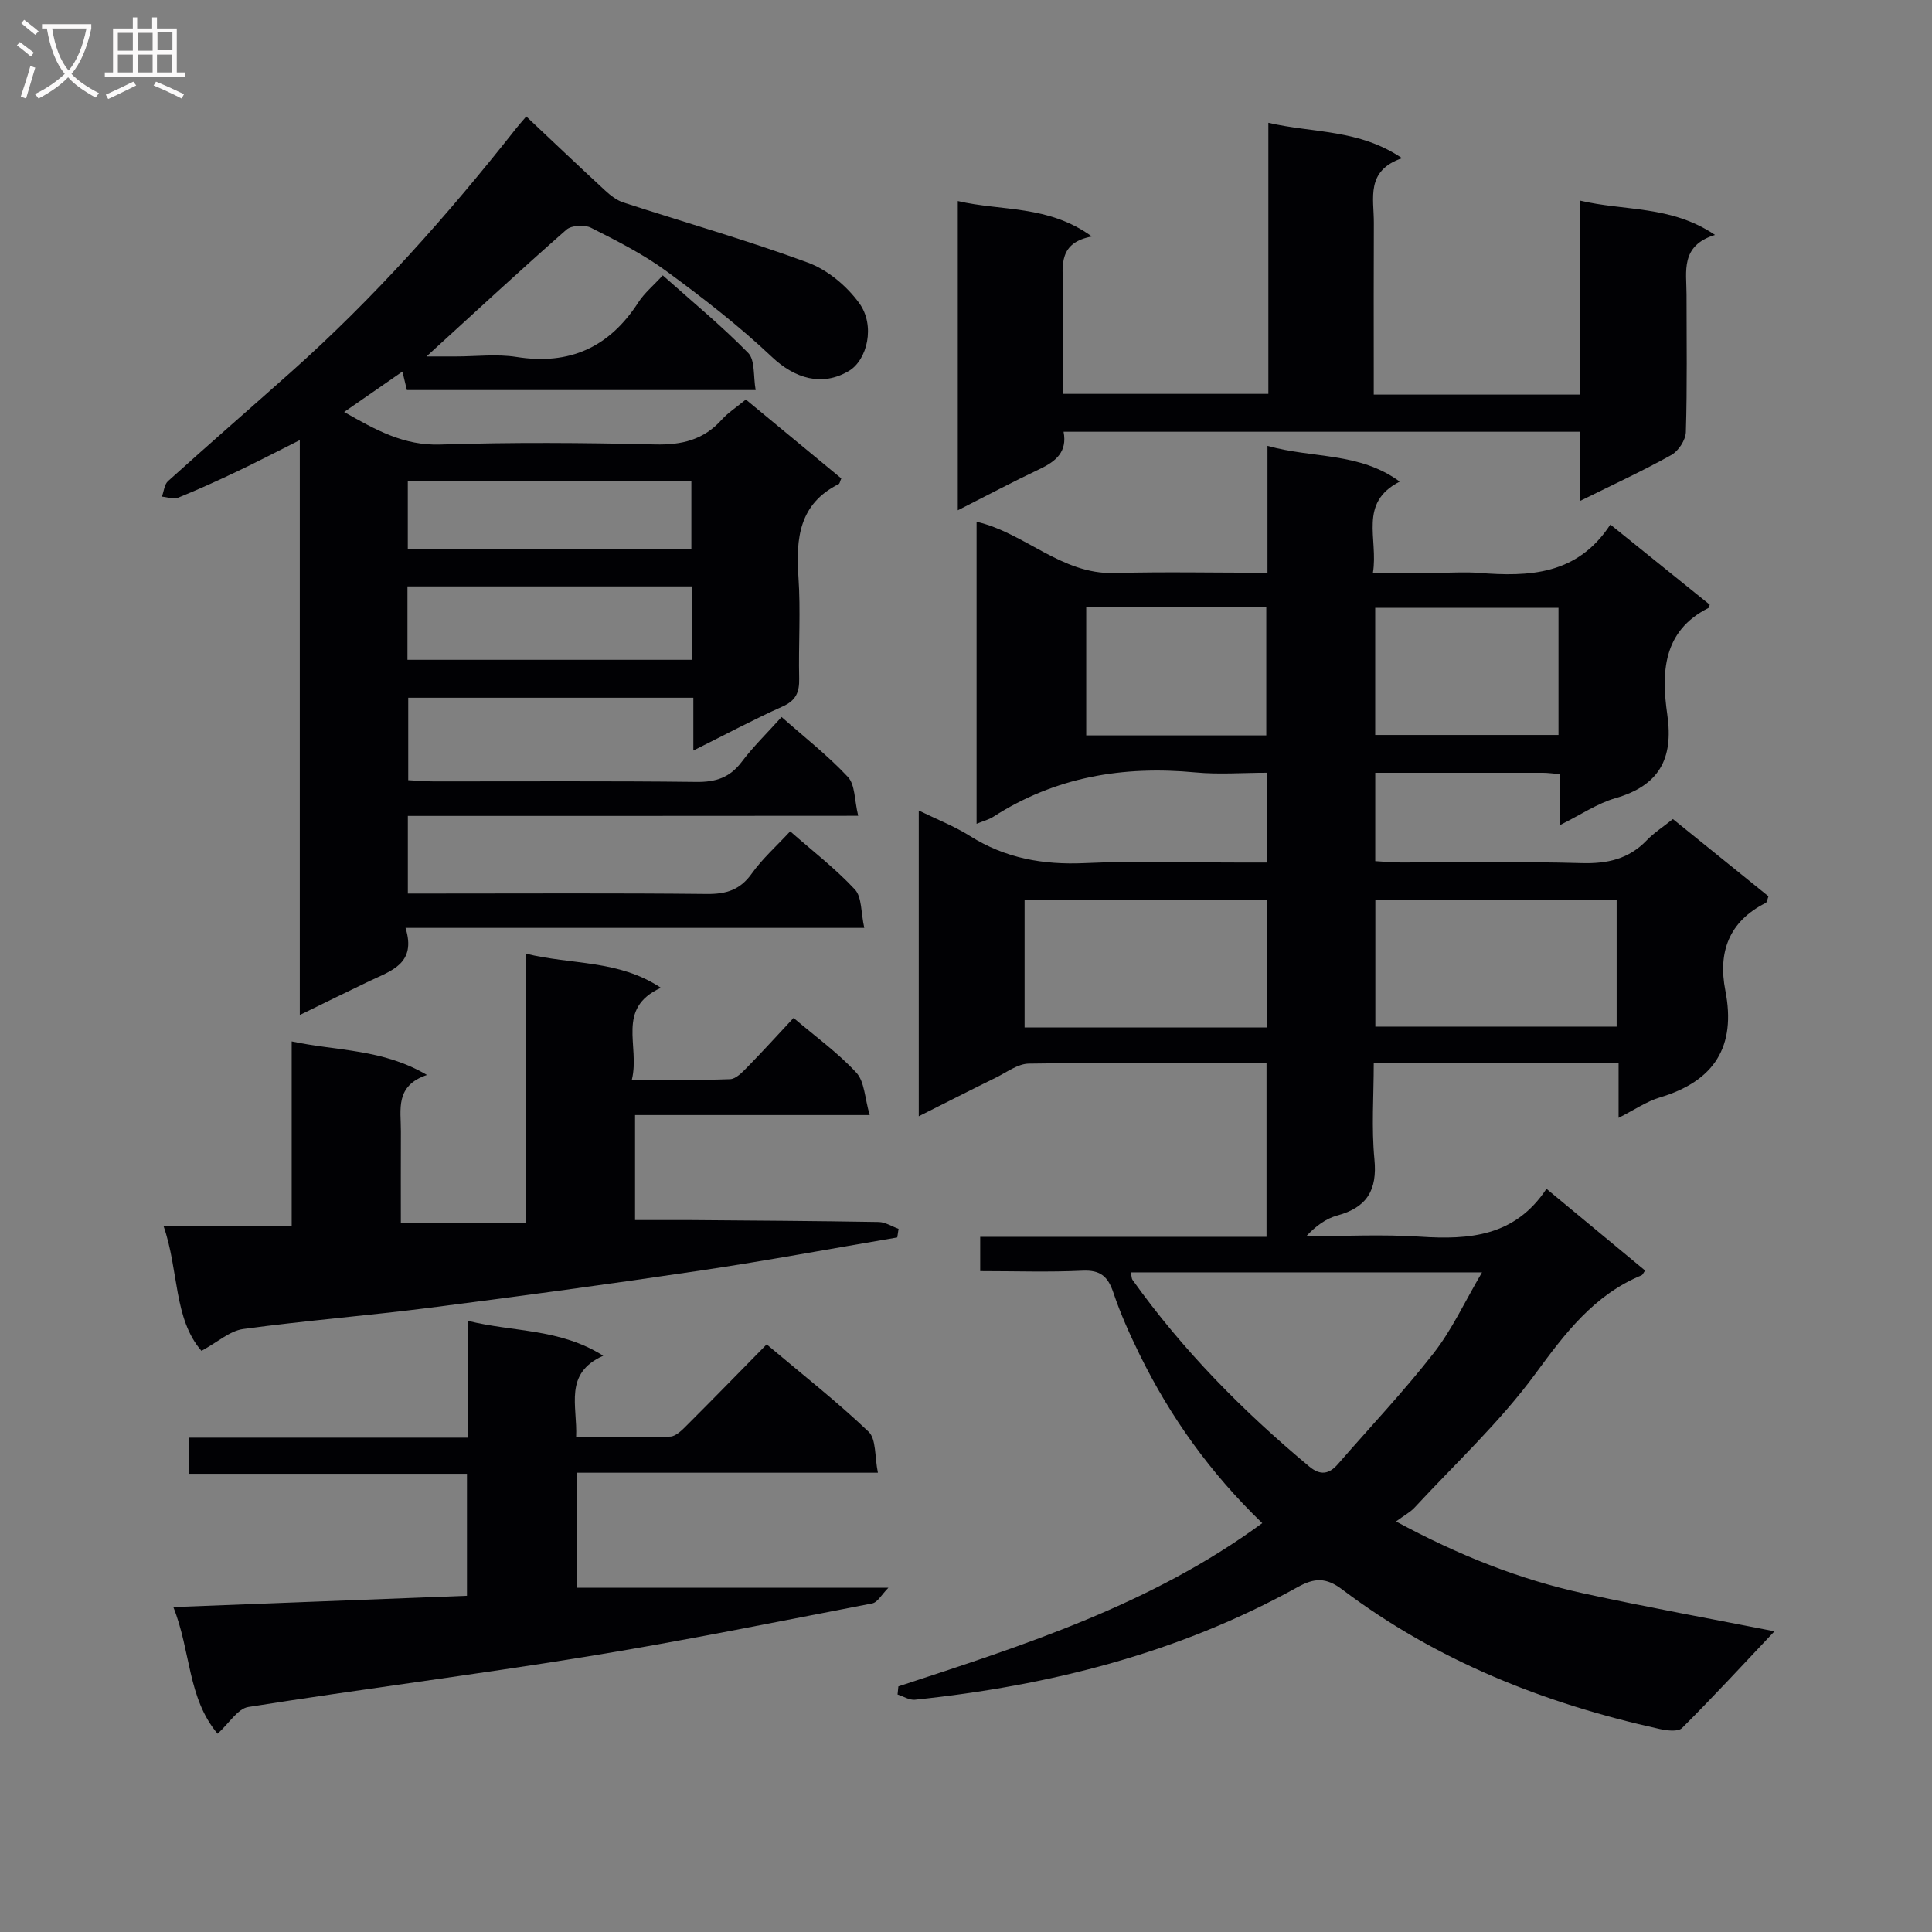
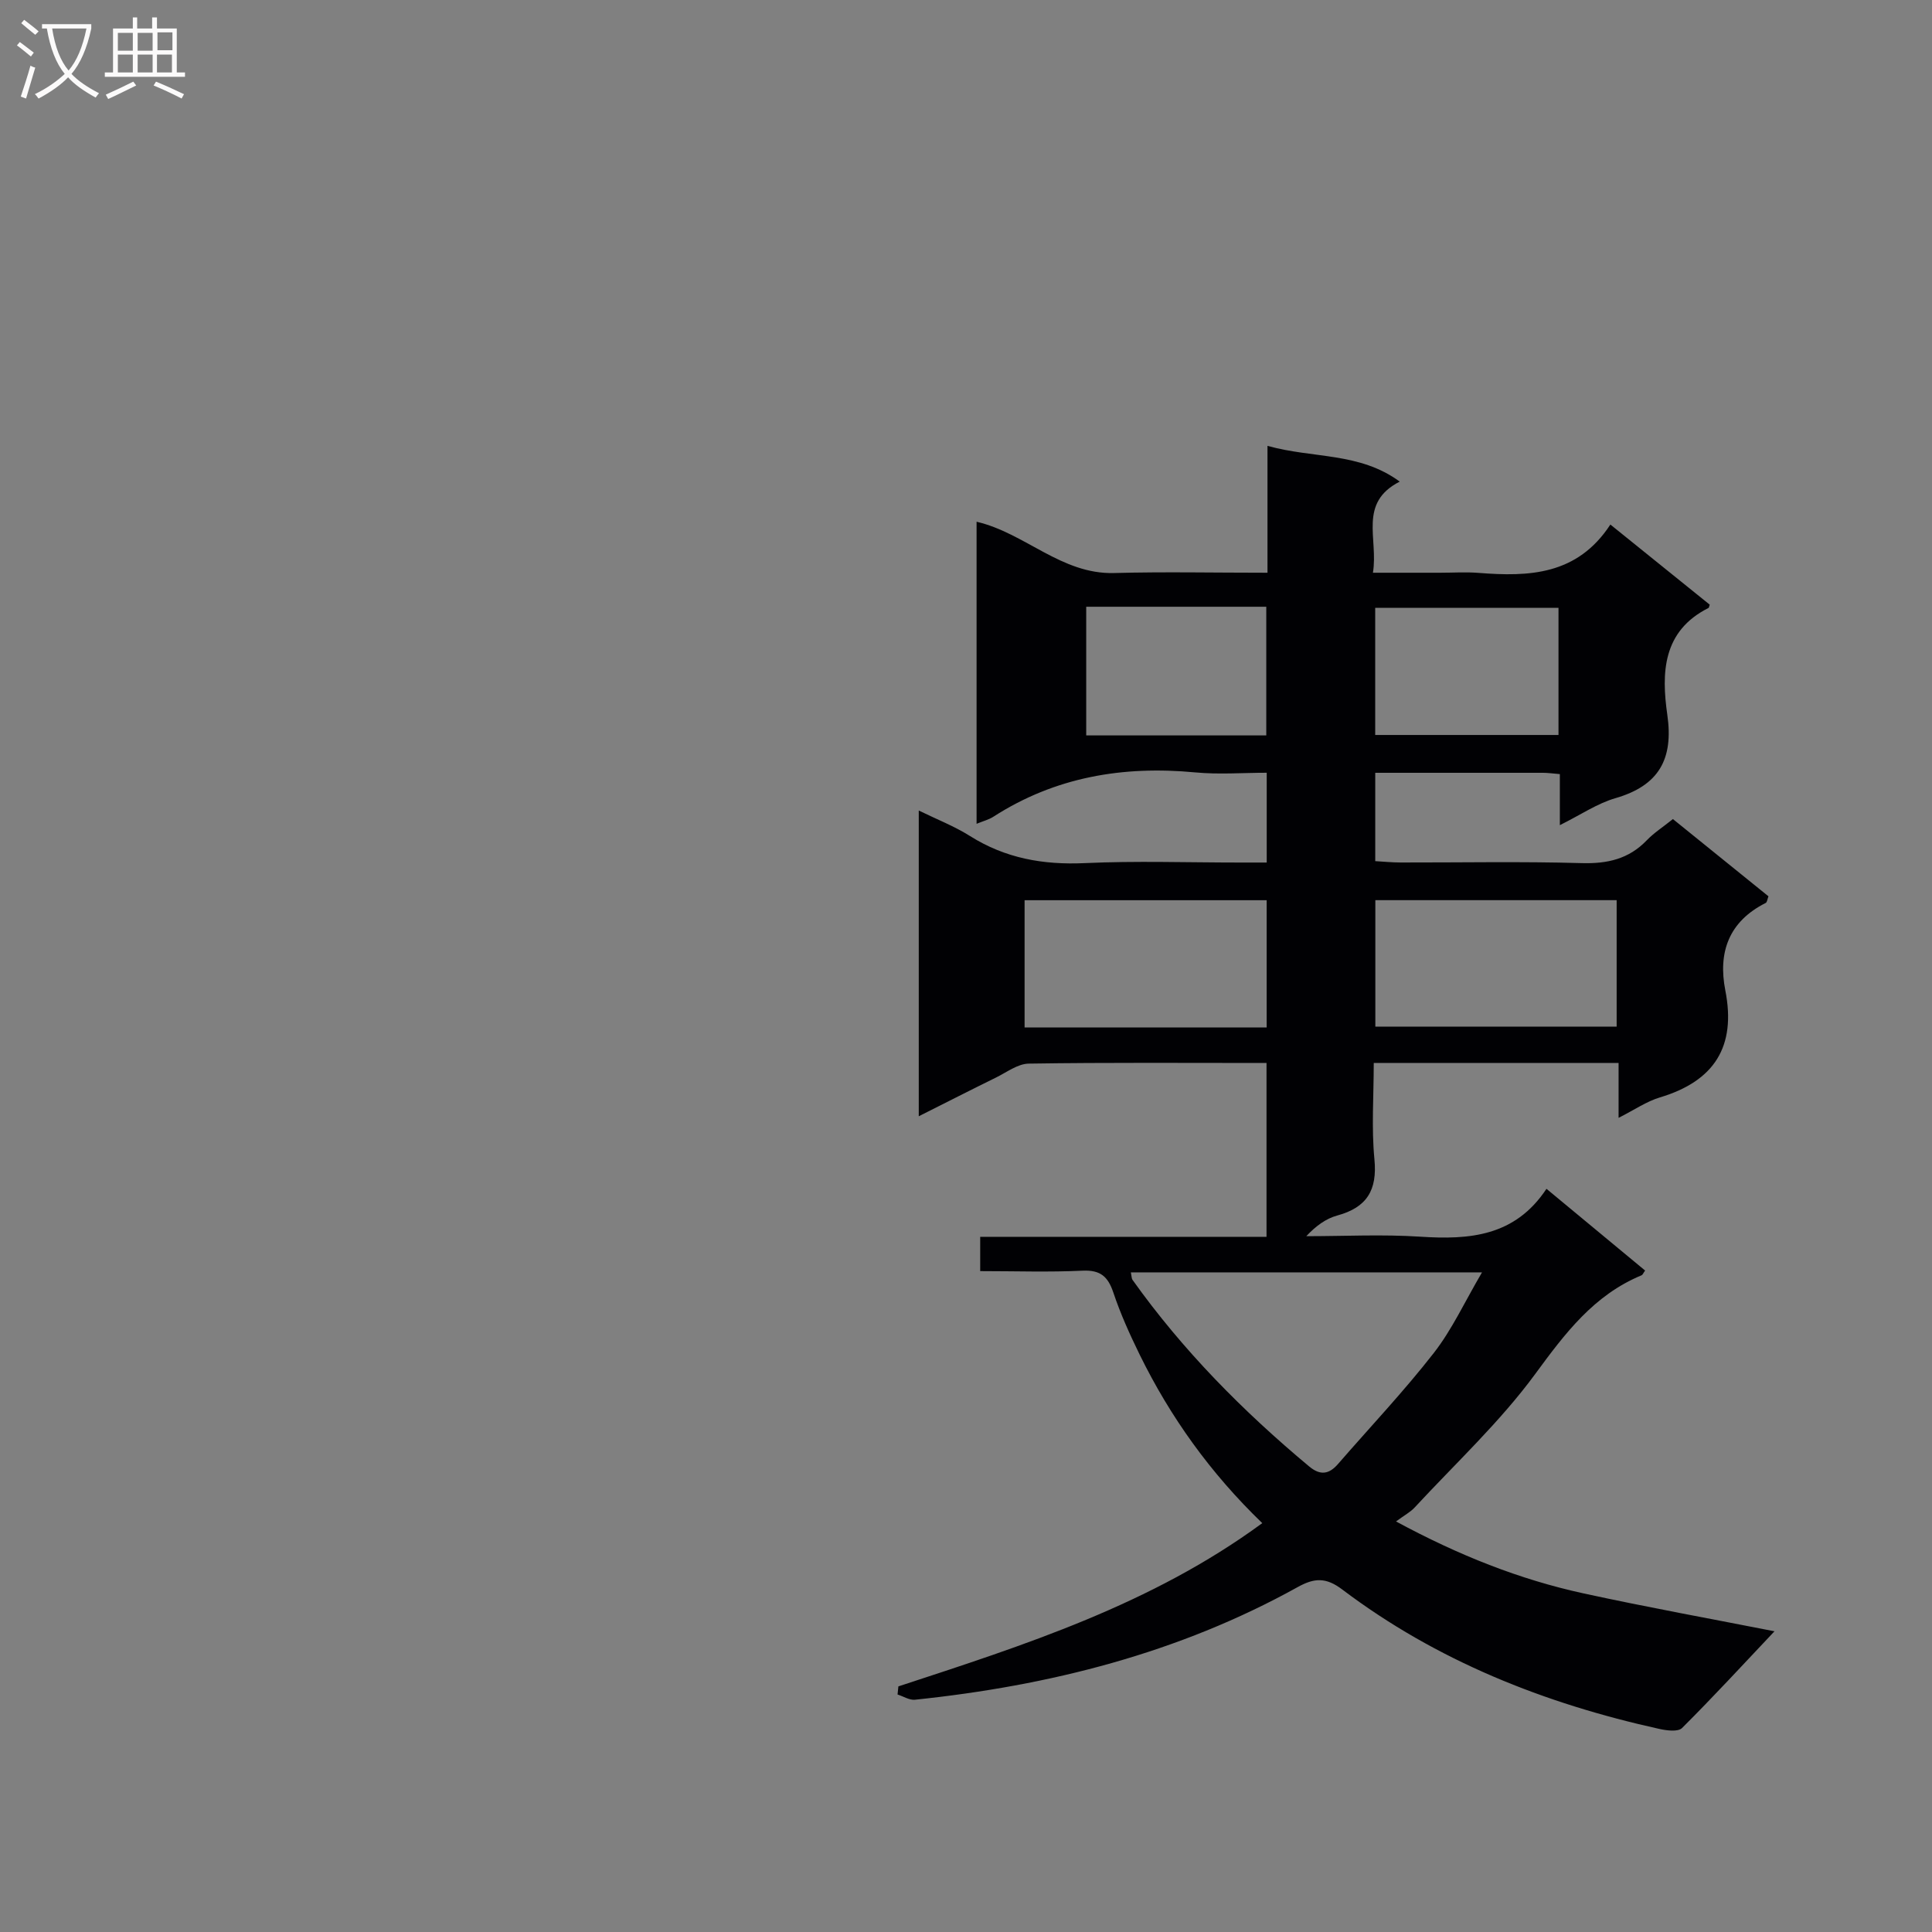
<svg xmlns="http://www.w3.org/2000/svg" enable-background="new 0 0 400 400" viewBox="0 0 400 400">
  <rect x="0" y="0" width="400" height="400" fill="#808080" stroke="none" />
  <g fill="#010104">
    <path d="m186 349.15c26.13-8.57 52.35-16.93 75.34-33.8-10.78-10.4-19.05-21.98-25.39-34.9-2.04-4.17-3.97-8.44-5.44-12.83-1.12-3.33-2.68-4.71-6.36-4.54-6.95.33-13.92.09-21.21.09 0-2.52 0-4.58 0-7.1h59.28c0-12.17 0-23.89 0-35.99-16.61 0-32.92-.12-49.22.13-2.27.03-4.55 1.78-6.76 2.87-5.19 2.55-10.35 5.18-16.02 8.03 0-21.17 0-41.85 0-63.3 3.67 1.8 7.33 3.22 10.59 5.27 7.34 4.63 15.17 6.01 23.77 5.62 10.64-.49 21.32-.12 31.99-.12h5.69c0-6.33 0-12.08 0-18.59-4.94 0-9.89.39-14.76-.07-14.97-1.42-29.02.93-41.84 9.18-.93.6-2.06.88-3.47 1.46 0-21.03 0-41.62 0-62.54 10.01 2.32 17.55 10.92 28.47 10.62 10.31-.28 20.64-.06 31.76-.06 0-8.62 0-16.99 0-26.27 9.52 2.66 18.99 1.26 27.38 7.4-8.65 4.42-4.39 11.8-5.55 18.87h13.87c2.67 0 5.35-.18 8 .03 10.43.82 20.43.49 27.29-10.01 7.3 5.88 13.97 11.26 20.57 16.59-.14.4-.15.63-.25.68-9.54 4.78-9.77 13.46-8.53 22.13 1.32 9.2-1.77 14.66-10.76 17.26-3.74 1.08-7.13 3.41-11.49 5.58 0-3.95 0-7.15 0-10.57-1.57-.13-2.52-.27-3.48-.27-11.48 0-22.96 0-34.74 0v18.29c1.75.1 3.5.28 5.25.28 12.5.02 25-.23 37.49.13 5.33.15 9.75-.84 13.49-4.74 1.48-1.54 3.33-2.72 5.4-4.38 6.62 5.35 13.17 10.65 19.78 15.99-.22.55-.27 1.23-.58 1.38-7.61 3.83-9.9 10.19-8.35 18.11 2.29 11.65-2.3 18.78-13.55 22.15-2.77.83-5.27 2.57-8.55 4.23 0-4.01 0-7.4 0-11.37-8.77 0-17.05 0-25.32 0-8.16 0-16.31 0-25.37 0 0 6.81-.49 13.43.14 19.95.62 6.41-1.57 9.97-7.7 11.64-2.32.63-4.4 2.14-6.41 4.28 7.86 0 15.75-.41 23.57.1 10.2.67 19.63-.04 26.16-9.91 7.2 5.96 13.81 11.44 20.42 16.92-.38.53-.5.88-.72.98-9.89 4.09-15.85 12.02-22.02 20.43-7.32 9.97-16.54 18.54-24.99 27.67-.87.94-2.08 1.57-3.84 2.87 13.02 7.03 25.58 12.01 38.89 14.91 13.25 2.88 26.6 5.3 39.47 7.83-6.34 6.71-12.6 13.51-19.14 20.03-.83.83-3.19.52-4.72.18-23.78-5.26-46.06-14.08-65.63-28.86-3.37-2.55-5.77-2.42-9.23-.5-24.65 13.68-51.4 20.42-79.24 23.32-1.15.12-2.39-.7-3.6-1.08.06-.57.11-1.12.17-1.68zm48.13-85.72c.18.9.16 1.29.33 1.53 10.39 14.59 22.87 27.21 36.6 38.66 2.28 1.9 4.09 1.63 5.94-.49 6.64-7.65 13.63-15.03 19.85-23.01 3.79-4.86 6.42-10.63 9.98-16.68-24.92-.01-48.62-.01-72.7-.01zm-22-50.71h50.12c0-8.95 0-17.68 0-26.34-16.91 0-33.48 0-50.12 0zm72.62-.17h49.96c0-8.98 0-17.57 0-26.18-16.83 0-33.37 0-49.96 0zm-59.86-86.93v26.64h37.28c0-9.04 0-17.74 0-26.64-12.55 0-24.68 0-37.28 0zm97.78.22c-12.9 0-25.38 0-37.95 0v26.33h37.95c0-8.86 0-17.31 0-26.33z" />
-     <path d="m84.44 168.93v16.07h5.41c18.83 0 37.66-.11 56.49.09 4.01.04 6.88-.83 9.3-4.22 2.2-3.09 5.11-5.67 7.96-8.75 4.58 4.03 9.35 7.69 13.39 12.03 1.48 1.59 1.24 4.78 1.95 7.96-32 0-63.07 0-94.98 0 2.31 7.4-2.96 8.86-7.43 10.99-4.63 2.21-9.23 4.49-14.46 7.04 0-39.72 0-78.91 0-119.02-4.8 2.41-8.83 4.51-12.92 6.46-4.04 1.92-8.12 3.78-12.27 5.46-.94.38-2.23-.12-3.36-.22.41-1.09.5-2.52 1.27-3.21 8.41-7.58 16.95-15.01 25.41-22.54 17.22-15.33 32.47-32.48 46.72-50.56.51-.65 1.07-1.26 2.04-2.4 5.52 5.2 10.9 10.33 16.37 15.37 1.08 1 2.36 1.99 3.73 2.44 12.74 4.15 25.66 7.82 38.23 12.46 4.06 1.5 8.04 4.84 10.61 8.39 3.38 4.65 1.65 11.79-2.16 14.04-5.55 3.29-11.2 1.54-15.88-2.87-6.84-6.46-14.34-12.28-21.94-17.84-4.8-3.51-10.22-6.25-15.55-8.94-1.34-.68-4.05-.53-5.11.4-9.48 8.33-18.74 16.91-28.96 26.24h6.13c4.17 0 8.42-.54 12.48.1 11.04 1.76 19.26-2.01 25.26-11.31 1.24-1.92 3.09-3.44 5.05-5.58 6.04 5.39 12.17 10.43 17.68 16.06 1.46 1.49 1.04 4.83 1.55 7.69-24.53 0-48.3 0-72.21 0-.25-1.03-.5-2.1-.92-3.83-4.09 2.84-7.83 5.43-12.07 8.37 6.61 3.76 12.38 6.98 19.89 6.74 14.82-.48 29.66-.38 44.49-.02 5.54.13 10.05-.95 13.79-5.12 1.32-1.47 3.04-2.56 5-4.18 6.62 5.47 13.22 10.93 19.76 16.33-.27.61-.32 1.06-.53 1.17-8.21 4.1-8.89 11.24-8.34 19.28.48 6.97-.01 13.99.15 20.99.06 2.8-.64 4.53-3.41 5.77-6.02 2.7-11.84 5.81-18.5 9.13 0-4.1 0-7.37 0-10.93-19.91 0-39.3 0-59.03 0v17.07c1.66.08 3.41.24 5.17.25 18.16.02 36.33-.11 54.49.11 4.03.05 6.92-.9 9.38-4.15 2.39-3.17 5.27-5.97 8.26-9.29 4.73 4.18 9.58 7.97 13.73 12.41 1.51 1.62 1.34 4.8 2.13 8.04-31.57.03-62.28.03-93.24.03zm-.08-32.32h58.95c0-5.25 0-10.18 0-15.2-19.8 0-39.32 0-58.95 0zm.07-22.87h58.71c0-4.9 0-9.59 0-14.14-19.85 0-39.24 0-58.71 0z" />
-     <path d="m130.82 223.54c7.43 0 13.89.13 20.34-.11 1.21-.05 2.51-1.41 3.51-2.43 3.24-3.31 6.36-6.75 9.63-10.25 4.56 3.88 9.2 7.22 13 11.34 1.71 1.85 1.73 5.26 2.76 8.77-16.83 0-32.55 0-48.58 0v21.74c3.93 0 7.69-.02 11.46 0 12.99.1 25.98.18 38.97.4 1.38.02 2.75.92 4.13 1.42-.09.59-.18 1.19-.27 1.78-13.53 2.29-27.03 4.81-40.6 6.83-18.71 2.79-37.46 5.33-56.22 7.73-12.84 1.64-25.77 2.65-38.6 4.4-2.75.37-5.24 2.68-8.64 4.52-5.8-6.68-4.65-16.65-7.85-25.84h26.53c0-12.68 0-24.94 0-38.23 9.52 2.03 18.82 1.52 28.01 6.95-6.67 2.24-5.38 7.18-5.4 11.64-.03 6.28-.01 12.57-.01 18.98h25.88c0-18.61 0-36.83 0-55.74 9.55 2.36 19.15 1.22 27.96 7.07-9.38 4.27-4.28 11.98-6.01 19.03z" />
-     <path d="m45.05 358.95c-6.23-7.4-5.51-17.06-9.16-26.22 20.81-.8 40.69-1.57 60.79-2.34 0-8.5 0-16.59 0-25.26-19.12 0-38.17 0-57.48 0 0-2.65 0-4.73 0-7.48h57.73c0-8.26 0-15.85 0-24.17 9.44 2.34 18.97 1.54 27.96 7.21-8.24 3.7-5.31 10.31-5.61 16.85 6.62 0 13.06.13 19.49-.11 1.22-.05 2.53-1.43 3.55-2.45 5.41-5.4 10.74-10.88 16.41-16.64 7.32 6.17 14.51 11.8 21.09 18.07 1.62 1.54 1.25 5.16 1.94 8.5-21.22 0-41.61 0-62.25 0v23.82h64.42c-1.39 1.39-2.23 3.02-3.35 3.24-19.72 3.81-39.41 7.81-59.23 11.03-23.26 3.78-46.65 6.72-69.92 10.41-2.2.33-3.99 3.38-6.38 5.54z" />
-     <path d="m327.05 81.7c0-13.54 0-26.5 0-40.19 9.3 2.24 18.87.94 28.02 7.12-7.21 2.25-5.89 7.54-5.89 12.34 0 9.5.15 19-.14 28.49-.05 1.64-1.53 3.91-2.99 4.73-5.91 3.3-12.08 6.14-18.87 9.5 0-5.16 0-9.54 0-14.3-35.87 0-71.25 0-106.98 0 .82 4.2-1.65 6.17-5.02 7.76-5.52 2.61-10.92 5.48-16.88 8.5 0-21.43 0-42.29 0-64.03 9.03 2.13 18.7.76 27.76 7.34-6.88 1.28-6.07 5.89-6.01 10.27.09 7.31.03 14.63.03 22.32h42.52c0-18.51 0-36.92 0-56.13 9.4 2.18 18.74 1.28 27.68 7.33-7.6 2.59-5.81 8.34-5.84 13.42-.05 10-.02 19.99-.02 29.99v5.54z" />
  </g>
  <path d="m6.4 11.7c-1-.8-1.9-1.6-2.9-2.3l.6-.7c.9.7 1.9 1.4 2.9 2.2zm-2.1 8.3c.7-2.1 1.4-4.2 2-6.4.2.1.6.3 1 .4-.7 2.3-1.3 4.4-1.9 6.4zm3-12.8c-1.1-.9-2.1-1.7-2.9-2.4l.6-.7c1 .8 2 1.5 3 2.4zm1.4-1.3v-.9h10.2v.9c-.9 4.2-2.3 7.3-4.1 9.4 1.3 1.4 3.2 2.7 5.7 4-.2.2-.4.5-.7.9-2.5-1.4-4.4-2.7-5.7-4.2-1.4 1.5-3.5 3-6.1 4.4 0 0 0 0-.1-.1-.3-.4-.5-.7-.7-.8 2.7-1.3 4.7-2.8 6.2-4.2-1.8-2.2-3-5.3-3.7-9.4zm9.2 0h-7.1c.6 3.8 1.7 6.7 3.4 8.7 1.7-2 2.9-4.8 3.7-8.7z" fill="#fbfafa" />
  <path d="m31.6 3.6h.9v2.3h4.1v9.1h1.7v.9h-16.6v-.9h1.7v-9.1h4.1v-2.3h.9v2.3h3.1v-2.3zm-4 13.3.6.8c-1.9.9-3.8 1.9-5.8 2.8-.2-.3-.3-.6-.5-.9 2-.9 3.9-1.8 5.7-2.7zm-3.2-10.1v3.7h3.1v-3.7zm0 4.5v3.7h3.1v-3.7zm4.1-4.5v3.7h3.1v-3.7zm0 4.5v3.7h3.1v-3.7zm9.1 9.1c-2.1-1.1-4.1-2-5.8-2.7l.5-.8c2.2.9 4.1 1.8 5.8 2.6zm-1.9-13.7h-3.1v3.7h3.1v-3.6zm-3.2 4.6v3.7h3.1v-3.7z" fill="#fbfafa" />
</svg>